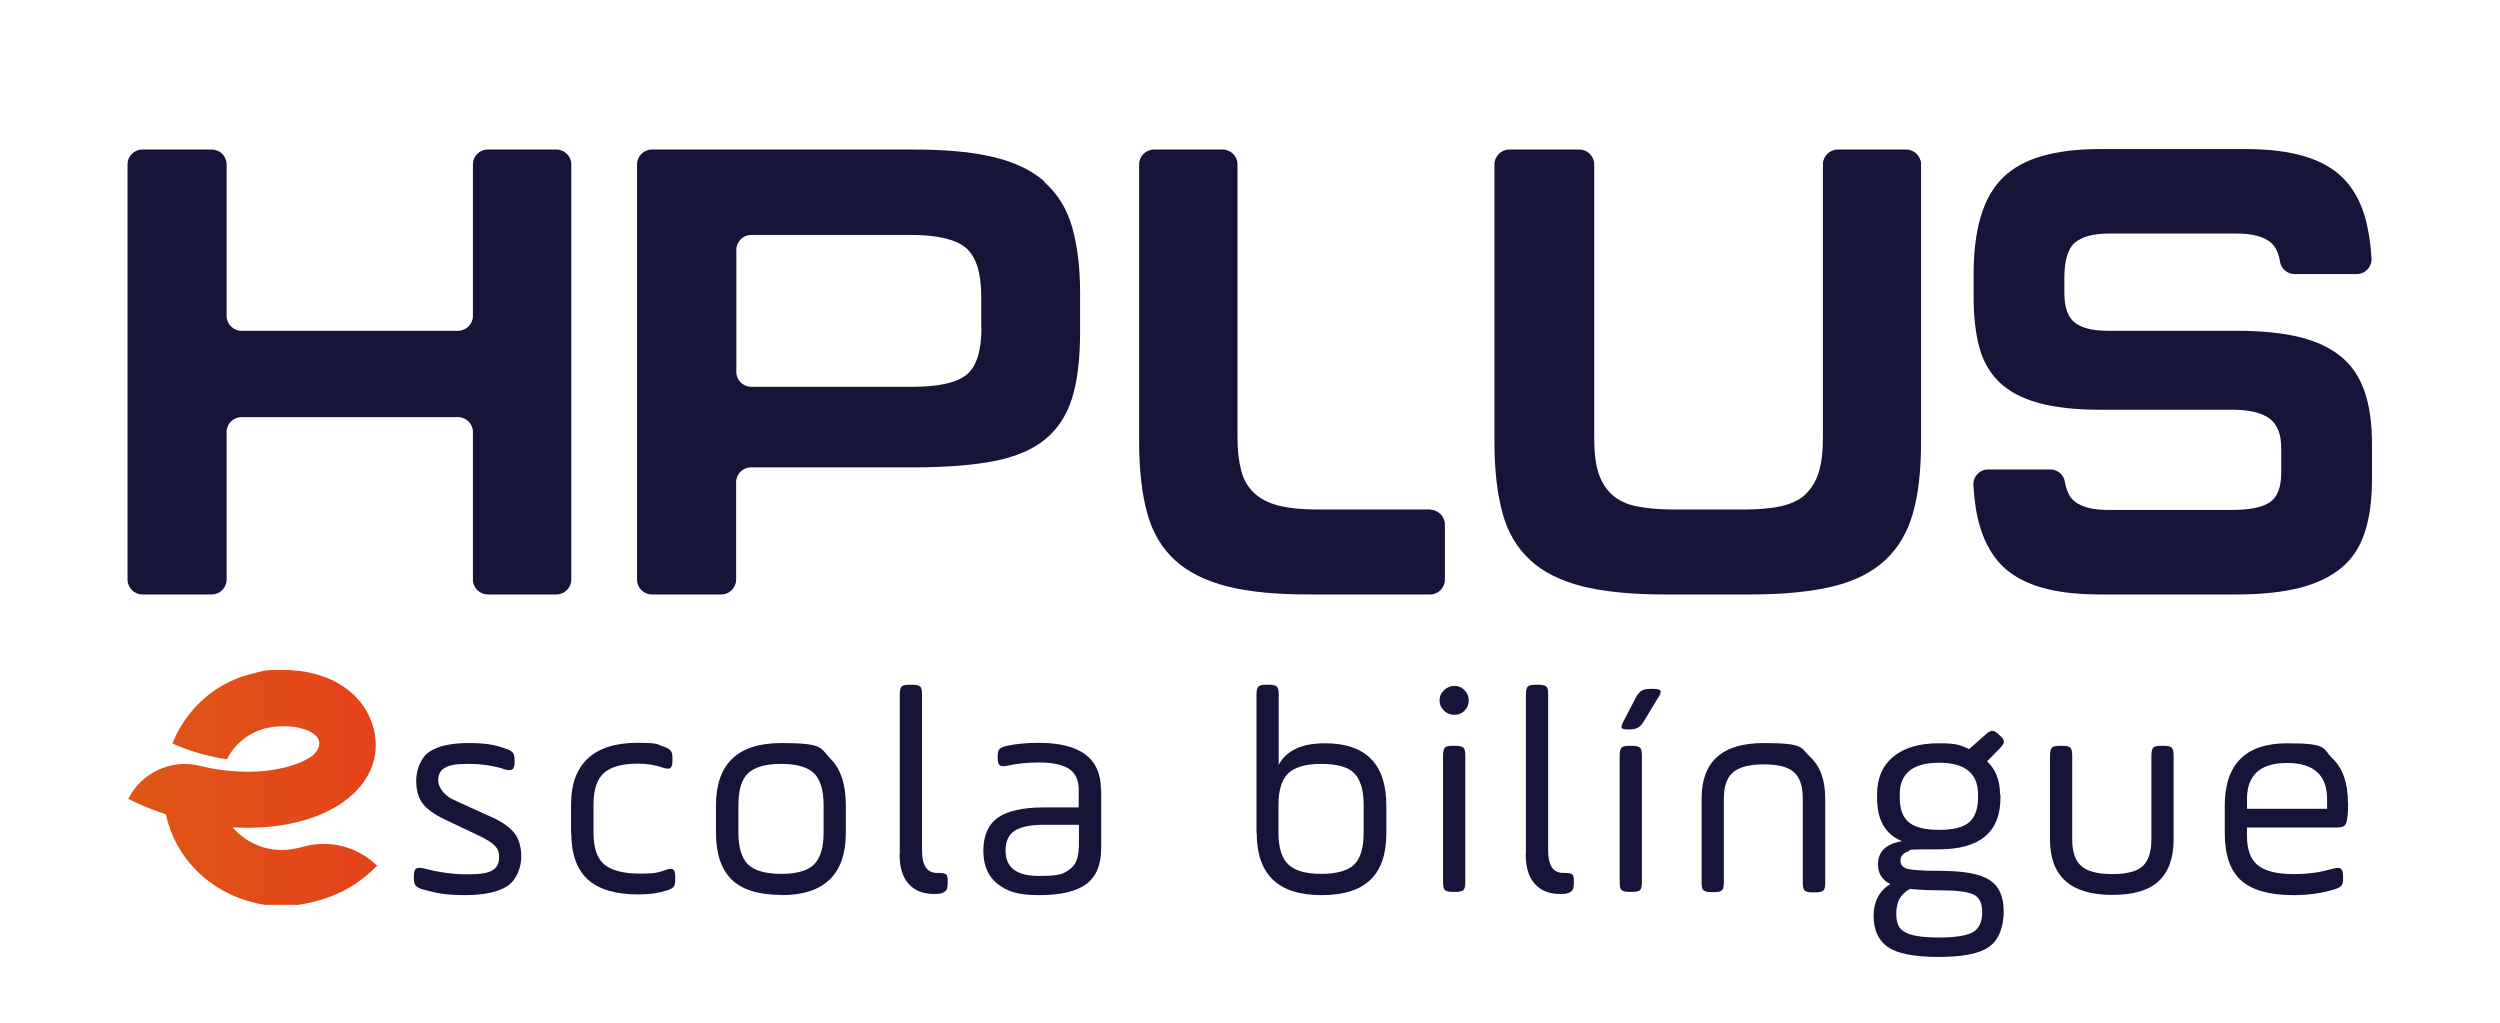
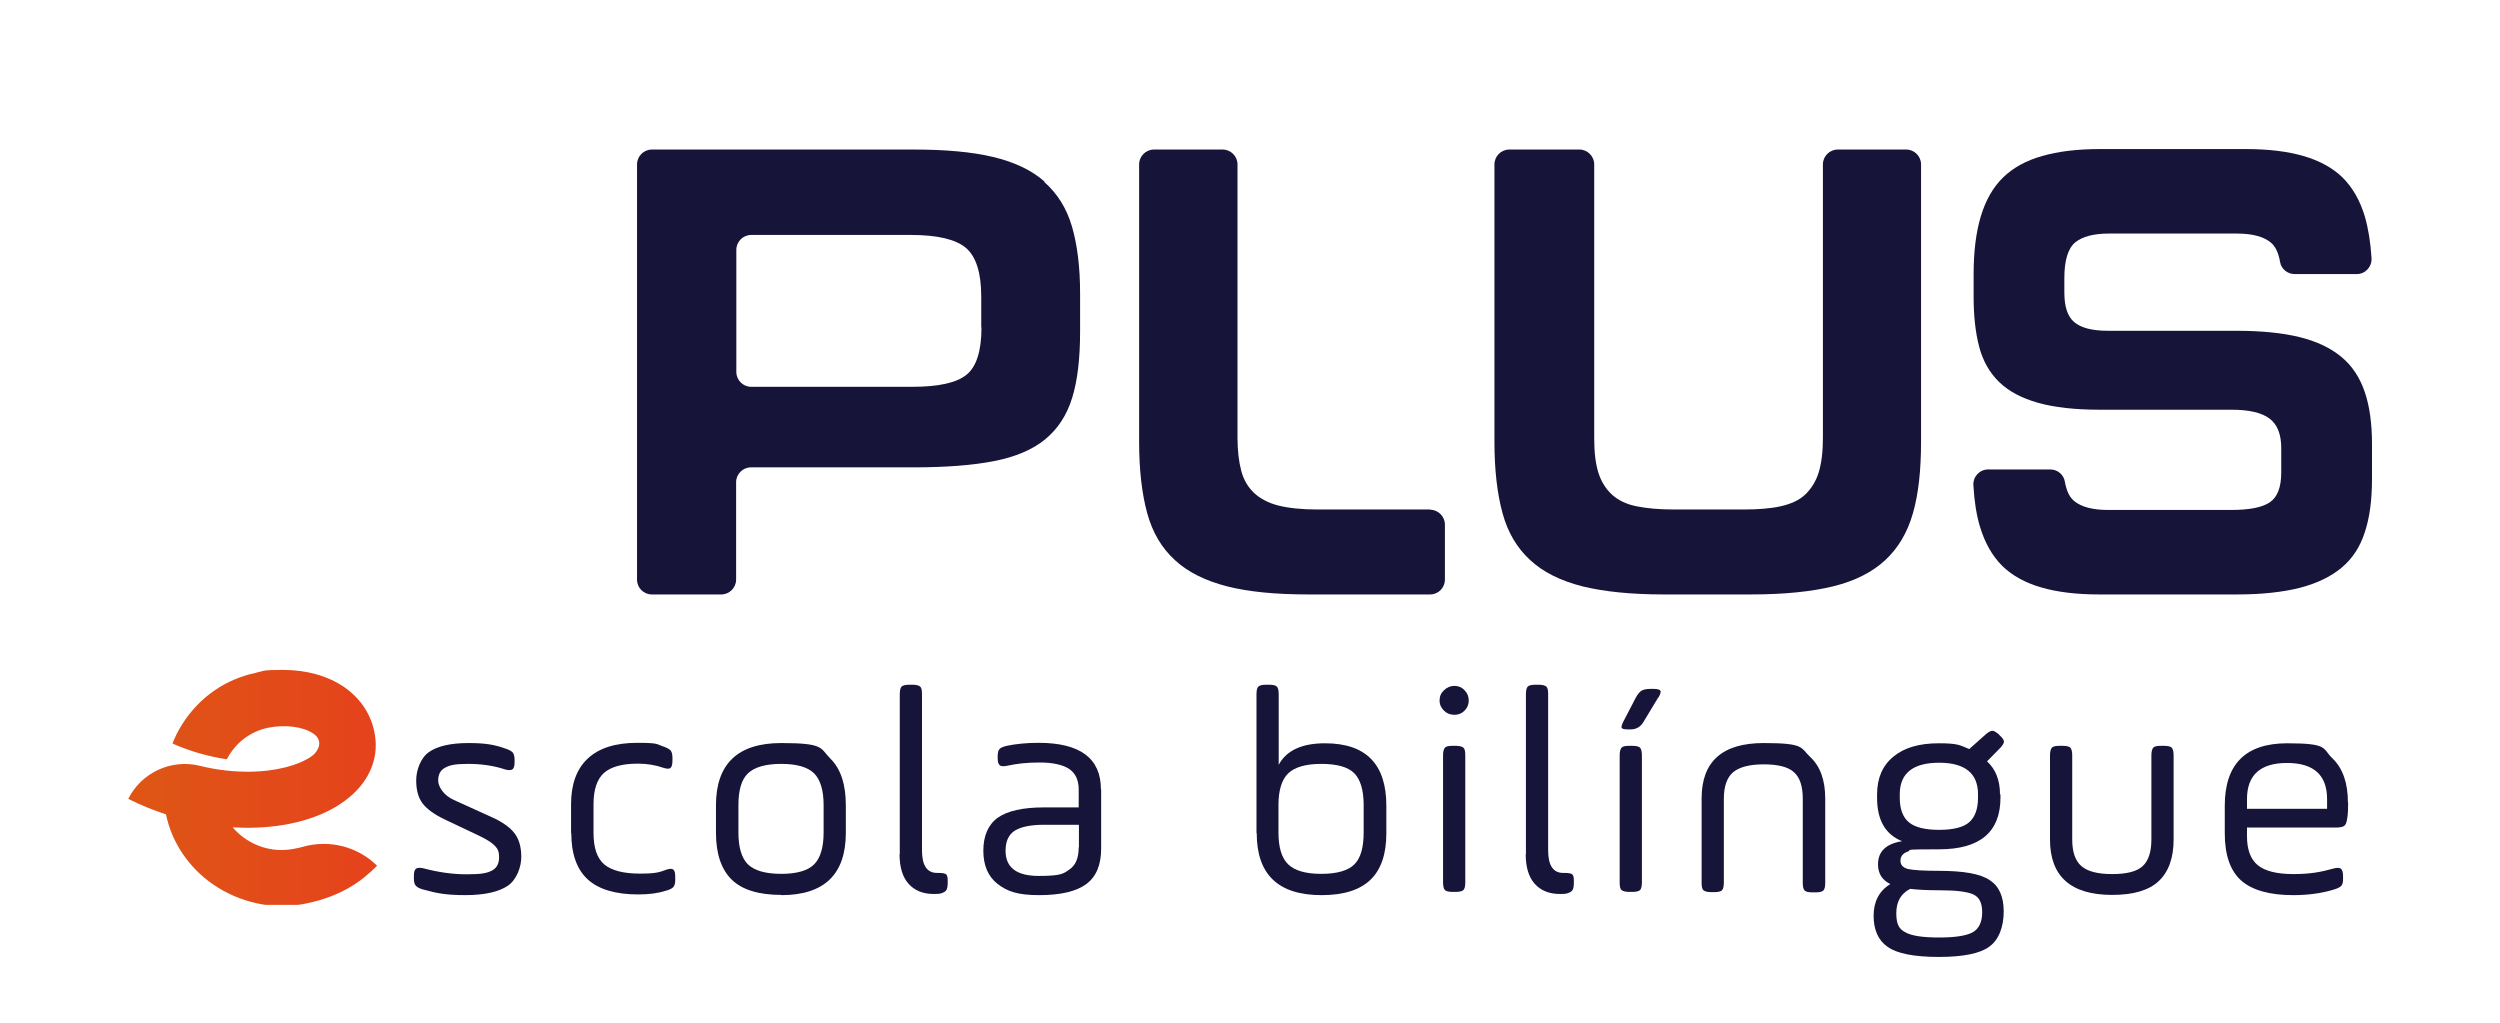
<svg xmlns="http://www.w3.org/2000/svg" width="1080" height="442" version="1.1" viewBox="0 0 1080 442">
  <defs>
    <style>
      .cls-1 {
        fill: none;
      }

      .cls-2 {
        fill: url(#linear-gradient);
      }

      .cls-3 {
        clip-path: url(#clippath-1);
      }

      .cls-4 {
        clip-path: url(#clippath-3);
      }

      .cls-5 {
        clip-path: url(#clippath-4);
      }

      .cls-6 {
        clip-path: url(#clippath-2);
      }

      .cls-7 {
        clip-path: url(#clippath-6);
      }

      .cls-8 {
        clip-path: url(#clippath-5);
      }

      .cls-9 {
        fill: #161439;
      }

      .cls-10 {
        clip-path: url(#clippath);
      }
    </style>
    <clipPath id="clippath">
      <rect class="cls-1" x="274.7" y="64" width="193.3" height="193.3" />
    </clipPath>
    <clipPath id="clippath-1">
-       <rect class="cls-1" x="54.7" y="64" width="193.3" height="193.3" />
-     </clipPath>
+       </clipPath>
    <clipPath id="clippath-2">
      <rect class="cls-1" x="645.3" y="64" width="185.3" height="193.3" />
    </clipPath>
    <clipPath id="clippath-3">
      <rect class="cls-1" x="492" y="64" width="133.3" height="193.3" />
    </clipPath>
    <clipPath id="clippath-4">
      <rect class="cls-1" x="852" y="64" width="173.3" height="193.3" />
    </clipPath>
    <clipPath id="clippath-5">
      <rect class="cls-1" x="54.7" y="289.3" width="108.8" height="101.6" />
    </clipPath>
    <clipPath id="clippath-6">
      <path class="cls-1" d="M110.8,290.6c-13.2,2.7-24.4,10.4-31.8,21.8-1.8,2.8-3.3,5.7-4.5,8.8,8.1,3.6,16.1,5.7,23.5,6.8,3.5-6.8,9.8-11.9,17.7-13.6,7.5-1.5,15.1-.5,19.5,2.4,5,3.3,2,8-.3,9.7-5.8,4.2-16,6.8-27.3,6.9-5.6,0-13-.5-21.4-2.6-12.3-3-25.1,3-30.8,14.3,5.3,2.7,10.8,4.9,16.3,6.7,2.5,12.1,9.8,23,20.4,30.3,5.7,3.9,12,6.6,18.7,8.1,3.6.8,7.2,1.2,10.9,1.2s7.1-.4,10.6-1.1c15.9-3.3,24.4-10.1,30.6-16.3-8.4-8.3-20.6-11.4-32-8.2-1.1.3-2.2.6-3.5.8-7.6,1.6-15.3,0-21.6-4.4-2-1.4-3.8-3-5.3-4.8,2.1.1,4.2.2,6.3.2s.6,0,.8,0c16.6-.1,31.3-4.2,41.3-11.6,10-7.3,14.8-17.6,13.1-28.3-1.3-8.5-5.9-15.7-13.2-20.8-7-4.9-16.4-7.5-26.3-7.5s-7.9.4-11.9,1.2Z" />
    </clipPath>
    <linearGradient id="linear-gradient" x1="-58.5" y1="852.5" x2="-57.4" y2="852.5" gradientTransform="translate(6342 92037.3) scale(107.6 -107.6)" gradientUnits="userSpaceOnUse">
      <stop offset="0" stop-color="#dd5815" />
      <stop offset="0" stop-color="#dd5815" />
      <stop offset="0" stop-color="#de5715" />
      <stop offset="0" stop-color="#de5615" />
      <stop offset=".1" stop-color="#de5516" />
      <stop offset=".2" stop-color="#de5516" />
      <stop offset=".2" stop-color="#df5416" />
      <stop offset=".2" stop-color="#df5316" />
      <stop offset=".2" stop-color="#df5317" />
      <stop offset=".3" stop-color="#df5217" />
      <stop offset=".3" stop-color="#e05117" />
      <stop offset=".3" stop-color="#e05017" />
      <stop offset=".4" stop-color="#e05017" />
      <stop offset=".4" stop-color="#e14f18" />
      <stop offset=".4" stop-color="#e14e18" />
      <stop offset=".5" stop-color="#e14e18" />
      <stop offset=".5" stop-color="#e14d18" />
      <stop offset=".5" stop-color="#e24c19" />
      <stop offset=".6" stop-color="#e24b19" />
      <stop offset=".6" stop-color="#e24b19" />
      <stop offset=".6" stop-color="#e34a19" />
      <stop offset=".7" stop-color="#e3491a" />
      <stop offset=".7" stop-color="#e3481a" />
      <stop offset=".7" stop-color="#e3481a" />
      <stop offset=".8" stop-color="#e4471a" />
      <stop offset=".8" stop-color="#e4461a" />
      <stop offset=".8" stop-color="#e4461b" />
      <stop offset=".8" stop-color="#e5451b" />
      <stop offset=".9" stop-color="#e5441b" />
      <stop offset=".9" stop-color="#e5431b" />
      <stop offset=".9" stop-color="#e5431c" />
      <stop offset="1" stop-color="#e6421c" />
      <stop offset="1" stop-color="#e6411c" />
    </linearGradient>
  </defs>
  <g>
    <g id="Layer_1">
      <g class="cls-10">
        <path class="cls-9" d="M424,141.5c0,10.1-2.2,17-6.5,20.4-4.3,3.5-12.1,5.2-23.4,5.2h-69.6c-3.5,0-6.4-2.9-6.4-6.4v-52.8c0-3.5,2.9-6.4,6.4-6.4h69c11.5,0,19.4,1.9,23.8,5.6,4.4,3.8,6.6,10.8,6.6,21.1v13.2ZM451.3,78.5c-5.6-5-13.1-8.5-22.3-10.7-9.2-2.2-20.7-3.2-34.4-3.2h-113c-3.5,0-6.4,2.9-6.4,6.4v179.4c0,3.6,2.9,6.4,6.4,6.4h30c3.5,0,6.4-2.9,6.4-6.4v-42.1c0-3.5,2.9-6.4,6.4-6.4h70.1c14.1,0,25.7-.9,34.9-2.7,9.2-1.8,16.6-4.9,22.1-9.4,5.5-4.5,9.4-10.5,11.7-18s3.4-17,3.4-28.5v-16.6c0-11.3-1.2-20.9-3.5-28.8s-6.3-14.3-12-19.3" />
      </g>
      <g class="cls-3">
        <path class="cls-9" d="M240.4,64.6h-29.7c-3.6,0-6.4,2.9-6.4,6.4v65.5c0,3.5-2.9,6.4-6.4,6.4h-93.6c-3.5,0-6.4-2.9-6.4-6.4v-65.5c0-3.5-2.9-6.4-6.4-6.4h-30c-3.6,0-6.4,2.9-6.4,6.4v179.4c0,3.5,2.9,6.4,6.4,6.4h30c3.5,0,6.4-2.9,6.4-6.4v-63.8c0-3.5,2.9-6.4,6.4-6.4h93.6c3.5,0,6.4,2.9,6.4,6.4v63.8c0,3.5,2.9,6.4,6.4,6.4h29.7c3.5,0,6.4-2.9,6.4-6.4V71c0-3.5-2.9-6.4-6.4-6.4" />
      </g>
      <g class="cls-6">
        <path class="cls-9" d="M823.6,64.6h-29.7c-3.5,0-6.4,2.9-6.4,6.4v118.1c0,6-.6,11-1.8,14.9-1.2,3.9-3.2,7.1-5.8,9.6s-6.2,4.1-10.6,5.1-9.8,1.4-16.2,1.4h-30c-6.4,0-11.8-.5-16.2-1.4s-7.9-2.6-10.6-5.1c-2.6-2.4-4.6-5.6-5.8-9.4-1.2-3.8-1.8-8.8-1.8-14.8v-118.4c0-3.5-2.9-6.4-6.4-6.4h-30.3c-3.5,0-6.4,2.9-6.4,6.4v119.8c0,12.2,1.2,22.5,3.5,30.9,2.3,8.4,6.3,15.1,12,20.3,5.6,5.2,13.1,8.9,22.5,11.3,9.4,2.3,21.1,3.5,35.2,3.5h37.6c14.3,0,26.1-1.2,35.5-3.5,9.4-2.3,16.9-6.1,22.5-11.3,5.6-5.2,9.6-11.9,12-20.3s3.5-18.6,3.5-30.9v-119.8c0-3.5-2.9-6.4-6.4-6.4" />
      </g>
      <g class="cls-4">
        <path class="cls-9" d="M618,220.1h-48.9c-6.8,0-12.4-.6-16.8-1.7-4.4-1.1-7.9-3-10.6-5.5-2.6-2.5-4.5-5.7-5.5-9.6-1-3.8-1.6-8.6-1.6-14.2v-118.1c0-3.5-2.9-6.4-6.4-6.4h-29.7c-3.5,0-6.4,2.9-6.4,6.4v119.8c0,12.2,1.2,22.5,3.5,30.9s6.3,15.1,12,20.3c5.6,5.2,13.2,8.9,22.5,11.3,9.4,2.4,21.1,3.5,35.2,3.5h52.5c3.6,0,6.4-2.9,6.4-6.4v-23.8c0-3.5-2.9-6.4-6.4-6.4" />
      </g>
      <g class="cls-5">
        <path class="cls-9" d="M1021.6,169.4c-2.1-6.2-5.4-11.3-10.1-15.2-4.7-3.9-10.8-6.8-18.2-8.6-7.4-1.8-16.5-2.7-27.2-2.7h-55.4c-7,0-11.8-1.3-14.7-3.8s-4.2-6.8-4.2-12.8v-6.2c0-7.7,1.6-12.8,4.7-15.4,3.1-2.5,7.9-3.8,14.5-3.8h55.4c6.6,0,11.4,1.3,14.5,3.8,2.1,1.7,3.4,4.5,4.1,8.5.5,3,3.2,5.2,6.3,5.2h26.8c3.7,0,6.6-3.1,6.4-6.8-.4-6.9-1.4-12.9-2.9-18.1-2.1-7-5.3-12.5-9.6-16.8-4.3-4.2-10-7.3-16.9-9.3-6.9-2-15.2-3-24.8-3h-63.3c-9.6,0-17.8,1-24.8,3-7,2-12.6,5.1-16.9,9.3-4.3,4.2-7.5,9.8-9.6,16.8s-3.1,15.3-3.1,25.1v9.6c0,8.3.8,15.5,2.4,21.6,1.6,6.1,4.5,11.2,8.6,15.2,4.1,4,9.7,7,16.8,9s15.9,3,26.6,3h57.1c7.5,0,13,1.3,16.3,3.8,3.4,2.5,5.1,6.8,5.1,12.8v10.4c0,6.6-1.7,10.9-5.1,13.1-3.4,2.2-8.9,3.2-16.6,3.2h-53.2c-6.6,0-11.4-1.3-14.5-3.8-2.1-1.7-3.4-4.5-4.1-8.5-.5-3-3.2-5.2-6.3-5.2h-26.8c-3.7,0-6.6,3.1-6.4,6.8.4,6.8,1.3,12.9,2.9,18.1,2.1,6.9,5.3,12.5,9.6,16.8,4.3,4.2,10,7.3,16.9,9.3,6.9,2,15.2,3,24.8,3h60c10.4,0,19.3-1,26.6-2.8,7.4-1.9,13.5-4.8,18.2-8.7,4.7-3.9,8.1-9.1,10.1-15.4,2.1-6.3,3.1-13.9,3.1-23v-15.2c0-8.6-1-16.1-3.1-22.3" />
      </g>
      <g class="cls-8">
        <g class="cls-7">
          <path class="cls-2" d="M55.4,289.4v101.6h108v-101.6H55.4Z" />
        </g>
      </g>
      <path class="cls-9" d="M178.8,379.4v-1c0-1.6.3-2.7.9-3.1.6-.5,1.7-.5,3.2-.2,6.3,1.7,12.6,2.6,18.8,2.6s8.7-.5,10.8-1.6c2.1-1.1,3.1-3,3.1-5.7s-.6-3.7-1.8-5c-1.2-1.3-3.4-2.7-6.5-4.2l-15.6-7.4c-4.3-2.1-7.4-4.4-9.2-6.8-1.8-2.4-2.7-5.7-2.7-9.9s1.8-9.6,5.5-12.2c3.7-2.6,9.4-3.9,17.1-3.9s11.5.8,16,2.4c1.5.5,2.6,1.1,3.1,1.7.5.6.8,1.6.8,3.1v1.1c0,1.6-.3,2.7-1,3.1-.6.4-1.7.4-3.1,0-4.8-1.6-10.1-2.4-16-2.4s-8,.6-10,1.7c-2,1.1-2.9,2.9-2.9,5.5s2.3,6.4,6.8,8.4l16.3,7.4c4.7,2.1,8,4.5,9.9,7,1.9,2.5,2.9,5.9,2.9,10.2s-2,9.9-5.9,12.5c-3.9,2.6-10,4-18.3,4s-12.3-.8-18.1-2.4c-1.6-.4-2.7-1-3.3-1.7-.6-.7-.8-1.7-.8-3.1Z" />
      <path class="cls-9" d="M246.7,360.1v-12.7c0-8.6,2.4-15.2,7.2-19.7,4.8-4.5,11.9-6.8,21.4-6.8s8.2.6,11.3,1.6c1.5.5,2.5,1.1,3.1,1.7.5.6.8,1.7.8,3.1v1.3c0,1.6-.3,2.7-.8,3.1-.5.5-1.5.5-3.1,0-3.4-1.2-7.1-1.8-11-1.8-6.9,0-11.8,1.4-14.8,4.1-2.9,2.7-4.4,7.2-4.4,13.4v12.4c0,6.4,1.5,10.9,4.6,13.6,3.1,2.6,8.2,4,15.4,4s8.4-.6,11.5-1.7c1.5-.5,2.5-.5,3,0,.6.5.8,1.6.8,3.2v1.3c0,1.4-.3,2.4-.8,3-.6.6-1.6,1.2-3.3,1.6-3.3,1.1-7.3,1.6-11.9,1.6-9.8,0-17.1-2.2-21.8-6.5-4.7-4.3-7.1-11-7.1-20Z" />
      <path class="cls-9" d="M355.8,359.7v-11.9c0-6.4-1.4-11-4.1-13.7-2.7-2.7-7.5-4.1-14.2-4.1s-11.6,1.4-14.4,4.1c-2.8,2.7-4.1,7.3-4.1,13.7v11.9c0,6.4,1.4,11,4.1,13.7,2.8,2.7,7.6,4.1,14.4,4.1s11.5-1.4,14.2-4.1c2.7-2.7,4.1-7.3,4.1-13.7ZM337.5,386.6c-9.7,0-16.9-2.2-21.4-6.6-4.5-4.4-6.8-11.2-6.8-20.2v-11.9c0-17.9,9.4-26.9,28.2-26.9s16.7,2.2,21.2,6.7c4.5,4.4,6.7,11.2,6.7,20.2v11.9c0,17.9-9.3,26.9-27.9,26.9Z" />
      <path class="cls-9" d="M388.7,369v-69.1c0-1.7.3-2.8.8-3.3.5-.5,1.6-.8,3.3-.8h1.4c1.6,0,2.7.3,3.3.8.6.5.8,1.6.8,3.3v67.5c0,6.5,2.2,9.7,6.5,9.7h.6c1.7,0,2.8.2,3.3.6.5.4.7,1.3.7,2.7v.9c0,1.6-.2,2.8-.7,3.4-.5.6-1.4,1.1-2.9,1.4-.3,0-1,.1-2.3.1-4.7,0-8.3-1.4-11-4.4-2.6-2.9-3.9-7.2-3.9-12.8Z" />
      <path class="cls-9" d="M475.7,341.1v25.4c0,7.1-2.1,12.2-6.4,15.4-4.3,3.2-11.1,4.8-20.4,4.8s-13.7-1.6-17.9-4.8c-4.1-3.2-6.2-8-6.2-14.4s2.1-11.3,6.3-14.3c4.2-2.9,10.8-4.4,19.8-4.4h15.1v-7.7c0-4.1-1.4-7.1-4.1-8.9-2.7-1.8-7-2.8-12.7-2.8s-9.9.5-14.1,1.4c-1.5.3-2.6.3-3.2-.2-.6-.5-.9-1.5-.9-3v-1c0-1.5.3-2.5.8-3,.5-.6,1.5-1,3.1-1.4,3.8-.8,8.4-1.3,13.8-1.3,17.9,0,26.9,6.7,26.9,20.1ZM466.1,366v-9.7h-15c-5.9,0-10.1.9-12.8,2.6-2.6,1.7-3.9,4.6-3.9,8.6,0,7.3,4.8,10.9,14.3,10.9s10.7-.9,13.3-2.8c2.7-1.8,4-5,4-9.5Z" />
      <path class="cls-9" d="M542.8,359.9v-60c0-1.7.3-2.8.8-3.3.6-.5,1.6-.8,3.3-.8h1.4c1.7,0,2.8.3,3.3.8.5.5.8,1.6.8,3.3v30.5c3.3-6.2,10-9.3,20-9.3,17.7,0,26.5,9,26.5,27v11.9c0,9-2.3,15.7-6.9,20.1-4.6,4.4-11.6,6.6-21.1,6.6-18.7,0-28-8.9-28-26.8ZM589.1,359.7v-11.9c0-6.5-1.4-11.1-4.1-13.8-2.7-2.7-7.5-4-14.2-4s-11.5,1.4-14.3,4.1c-2.8,2.7-4.2,7.3-4.2,13.7v11.9c0,6.4,1.4,11,4.2,13.7,2.8,2.7,7.5,4.1,14.3,4.1s11.6-1.4,14.3-4.1c2.7-2.7,4-7.3,4-13.7Z" />
      <path class="cls-9" d="M623.4,381.2v-54.9c0-1.6.3-2.7.8-3.3.5-.6,1.6-.8,3.3-.8h1.4c1.6,0,2.7.3,3.3.8.6.6.8,1.6.8,3.3v54.9c0,1.7-.3,2.8-.8,3.3-.6.5-1.6.8-3.3.8h-1.4c-1.7,0-2.8-.3-3.3-.8-.5-.5-.8-1.6-.8-3.3ZM628.3,296.3c1.7,0,3.2.6,4.4,1.9,1.2,1.2,1.8,2.7,1.8,4.4s-.6,3.2-1.8,4.4c-1.2,1.2-2.6,1.8-4.4,1.8s-3.3-.6-4.5-1.8c-1.2-1.2-1.9-2.6-1.9-4.4s.6-3.2,1.9-4.4c1.2-1.2,2.8-1.9,4.5-1.9Z" />
      <path class="cls-9" d="M659.2,369v-69.1c0-1.7.3-2.8.8-3.3.5-.5,1.6-.8,3.3-.8h1.4c1.6,0,2.7.3,3.3.8.6.5.8,1.6.8,3.3v67.5c0,6.5,2.2,9.7,6.5,9.7h.6c1.7,0,2.8.2,3.3.6.5.4.7,1.3.7,2.7v.9c0,1.6-.2,2.8-.7,3.4-.5.6-1.4,1.1-2.9,1.4-.3,0-1,.1-2.3.1-4.7,0-8.3-1.4-11-4.4-2.6-2.9-3.9-7.2-3.9-12.8Z" />
      <path class="cls-9" d="M699.7,381.2v-54.9c0-1.6.3-2.7.8-3.3.6-.6,1.6-.8,3.3-.8h1.4c1.7,0,2.8.3,3.3.8.5.6.8,1.6.8,3.3v54.9c0,1.7-.3,2.8-.8,3.3-.5.5-1.6.8-3.3.8h-1.4c-1.6,0-2.7-.3-3.3-.8-.6-.5-.8-1.6-.8-3.3ZM716.3,301.4l-6.4,10.6c-1.3,2.1-3.1,3.1-5.5,3.1h-1.3c-1.4,0-2.2-.2-2.5-.6-.3-.4,0-1.3.6-2.6l5.4-10.4c.8-1.5,1.7-2.6,2.5-3.1.9-.5,2.1-.8,3.9-.8h1.3c1.7,0,2.7.3,3,.8.3.5,0,1.5-.9,3Z" />
      <path class="cls-9" d="M744.7,344.9v36.4c0,1.7-.3,2.8-.8,3.3-.5.5-1.6.8-3.3.8h-1.4c-1.6,0-2.7-.3-3.3-.8-.6-.5-.8-1.6-.8-3.3v-36.4c0-15.9,8.9-23.9,26.8-23.9s15.8,2,20.1,6c4.3,4,6.5,9.9,6.5,18v36.4c0,1.7-.3,2.8-.8,3.3-.5.5-1.6.8-3.3.8h-1.5c-1.7,0-2.8-.3-3.3-.8-.5-.5-.8-1.6-.8-3.3v-36.4c0-5.4-1.3-9.2-3.8-11.4-2.5-2.3-6.9-3.4-13.1-3.4s-10.6,1.2-13.3,3.5c-2.6,2.3-3.9,6.1-3.9,11.4Z" />
      <path class="cls-9" d="M864.2,343.1v1.5c0,14.8-8.8,22.3-26.5,22.3s-11.1.3-13.6,1c-2,.7-3.1,2-3.1,3.9s1.1,3,3.2,3.6c2.2.5,6.7.8,13.4.8,10.7,0,18,1.3,21.9,4,4.1,2.6,6.1,7.1,6.1,13.6s-2.1,12.3-6.3,15.2c-3.9,2.9-11.2,4.4-21.8,4.4s-18.2-1.5-22.1-4.4c-4-2.8-6-7.3-6-13.4s2.4-10.7,7.2-13.7c-3.5-1.7-5.3-4.5-5.3-8.5,0-5.6,3.5-8.9,10.4-10-7.2-2.9-10.8-9.1-10.8-18.7v-1.5c0-7,2.3-12.4,7-16.3,4.7-3.9,11.2-5.8,19.6-5.8s9.1.8,13.2,2.5l7.3-6.5c1.1-.9,2-1.4,2.7-1.4s1.5.5,2.6,1.4l.9.9c1,.9,1.5,1.8,1.5,2.4s-.5,1.5-1.5,2.6l-5.8,5.9c3.8,3.5,5.6,8.3,5.6,14.3ZM854.5,344.6v-1.5c0-9-5.6-13.6-16.8-13.6s-17,4.5-17,13.6v1.5c0,4.9,1.3,8.4,3.9,10.6,2.6,2.2,7,3.3,13.1,3.3s10.5-1.1,13-3.3c2.5-2.2,3.8-5.7,3.8-10.6ZM837.7,384.6c-4.8,0-9-.2-12.5-.6-4,2-6,5.5-6,10.5s1.3,6.9,4,8.3c2.7,1.5,7.5,2.2,14.6,2.2s11.8-.8,14.5-2.3c2.6-1.5,4-4.4,4-8.6s-1.3-6.5-3.8-7.7c-2.6-1.2-7.5-1.8-14.6-1.8Z" />
      <path class="cls-9" d="M895.2,326.3v36.4c0,5.3,1.3,9.1,3.9,11.4,2.6,2.3,7,3.5,13.3,3.5s10.7-1.1,13.2-3.4c2.5-2.3,3.8-6.1,3.8-11.5v-36.4c0-1.6.3-2.7.8-3.3s1.6-.8,3.3-.8h1.4c1.7,0,2.8.3,3.3.8.5.6.8,1.6.8,3.3v36.4c0,8-2.2,14-6.5,18-4.3,4-11,5.9-20.1,5.9-17.8,0-26.8-8-26.8-23.9v-36.4c0-1.6.3-2.7.8-3.3.6-.6,1.6-.8,3.3-.8h1.4c1.7,0,2.8.3,3.3.8.5.6.8,1.6.8,3.3Z" />
      <path class="cls-9" d="M1014.4,346.6c0,3-.1,5.3-.4,6.9-.2,1.6-.6,2.7-1.2,3.2-.6.5-1.8.8-3.5.8h-38.6v3.8c0,5.8,1.6,10,4.7,12.5,3.1,2.5,8.2,3.8,15.3,3.8s11.7-.8,17.4-2.4c1.5-.4,2.6-.4,3.2.1.6.5.9,1.6.9,3.2v1.2c0,1.4-.2,2.3-.7,2.9-.5.6-1.6,1.2-3.3,1.7-5.2,1.6-11.1,2.4-17.5,2.4-10.2,0-17.7-2.1-22.5-6.3-4.7-4.2-7.1-11-7.1-20.4v-11.9c0-18,9-27,27-27s15,2.2,19.5,6.5c4.5,4.3,6.7,10.7,6.7,19.1ZM970.7,345.2v4.2h34.6v-4.2c0-10.4-5.8-15.6-17.3-15.6s-17.3,5.2-17.3,15.6Z" />
    </g>
  </g>
</svg>